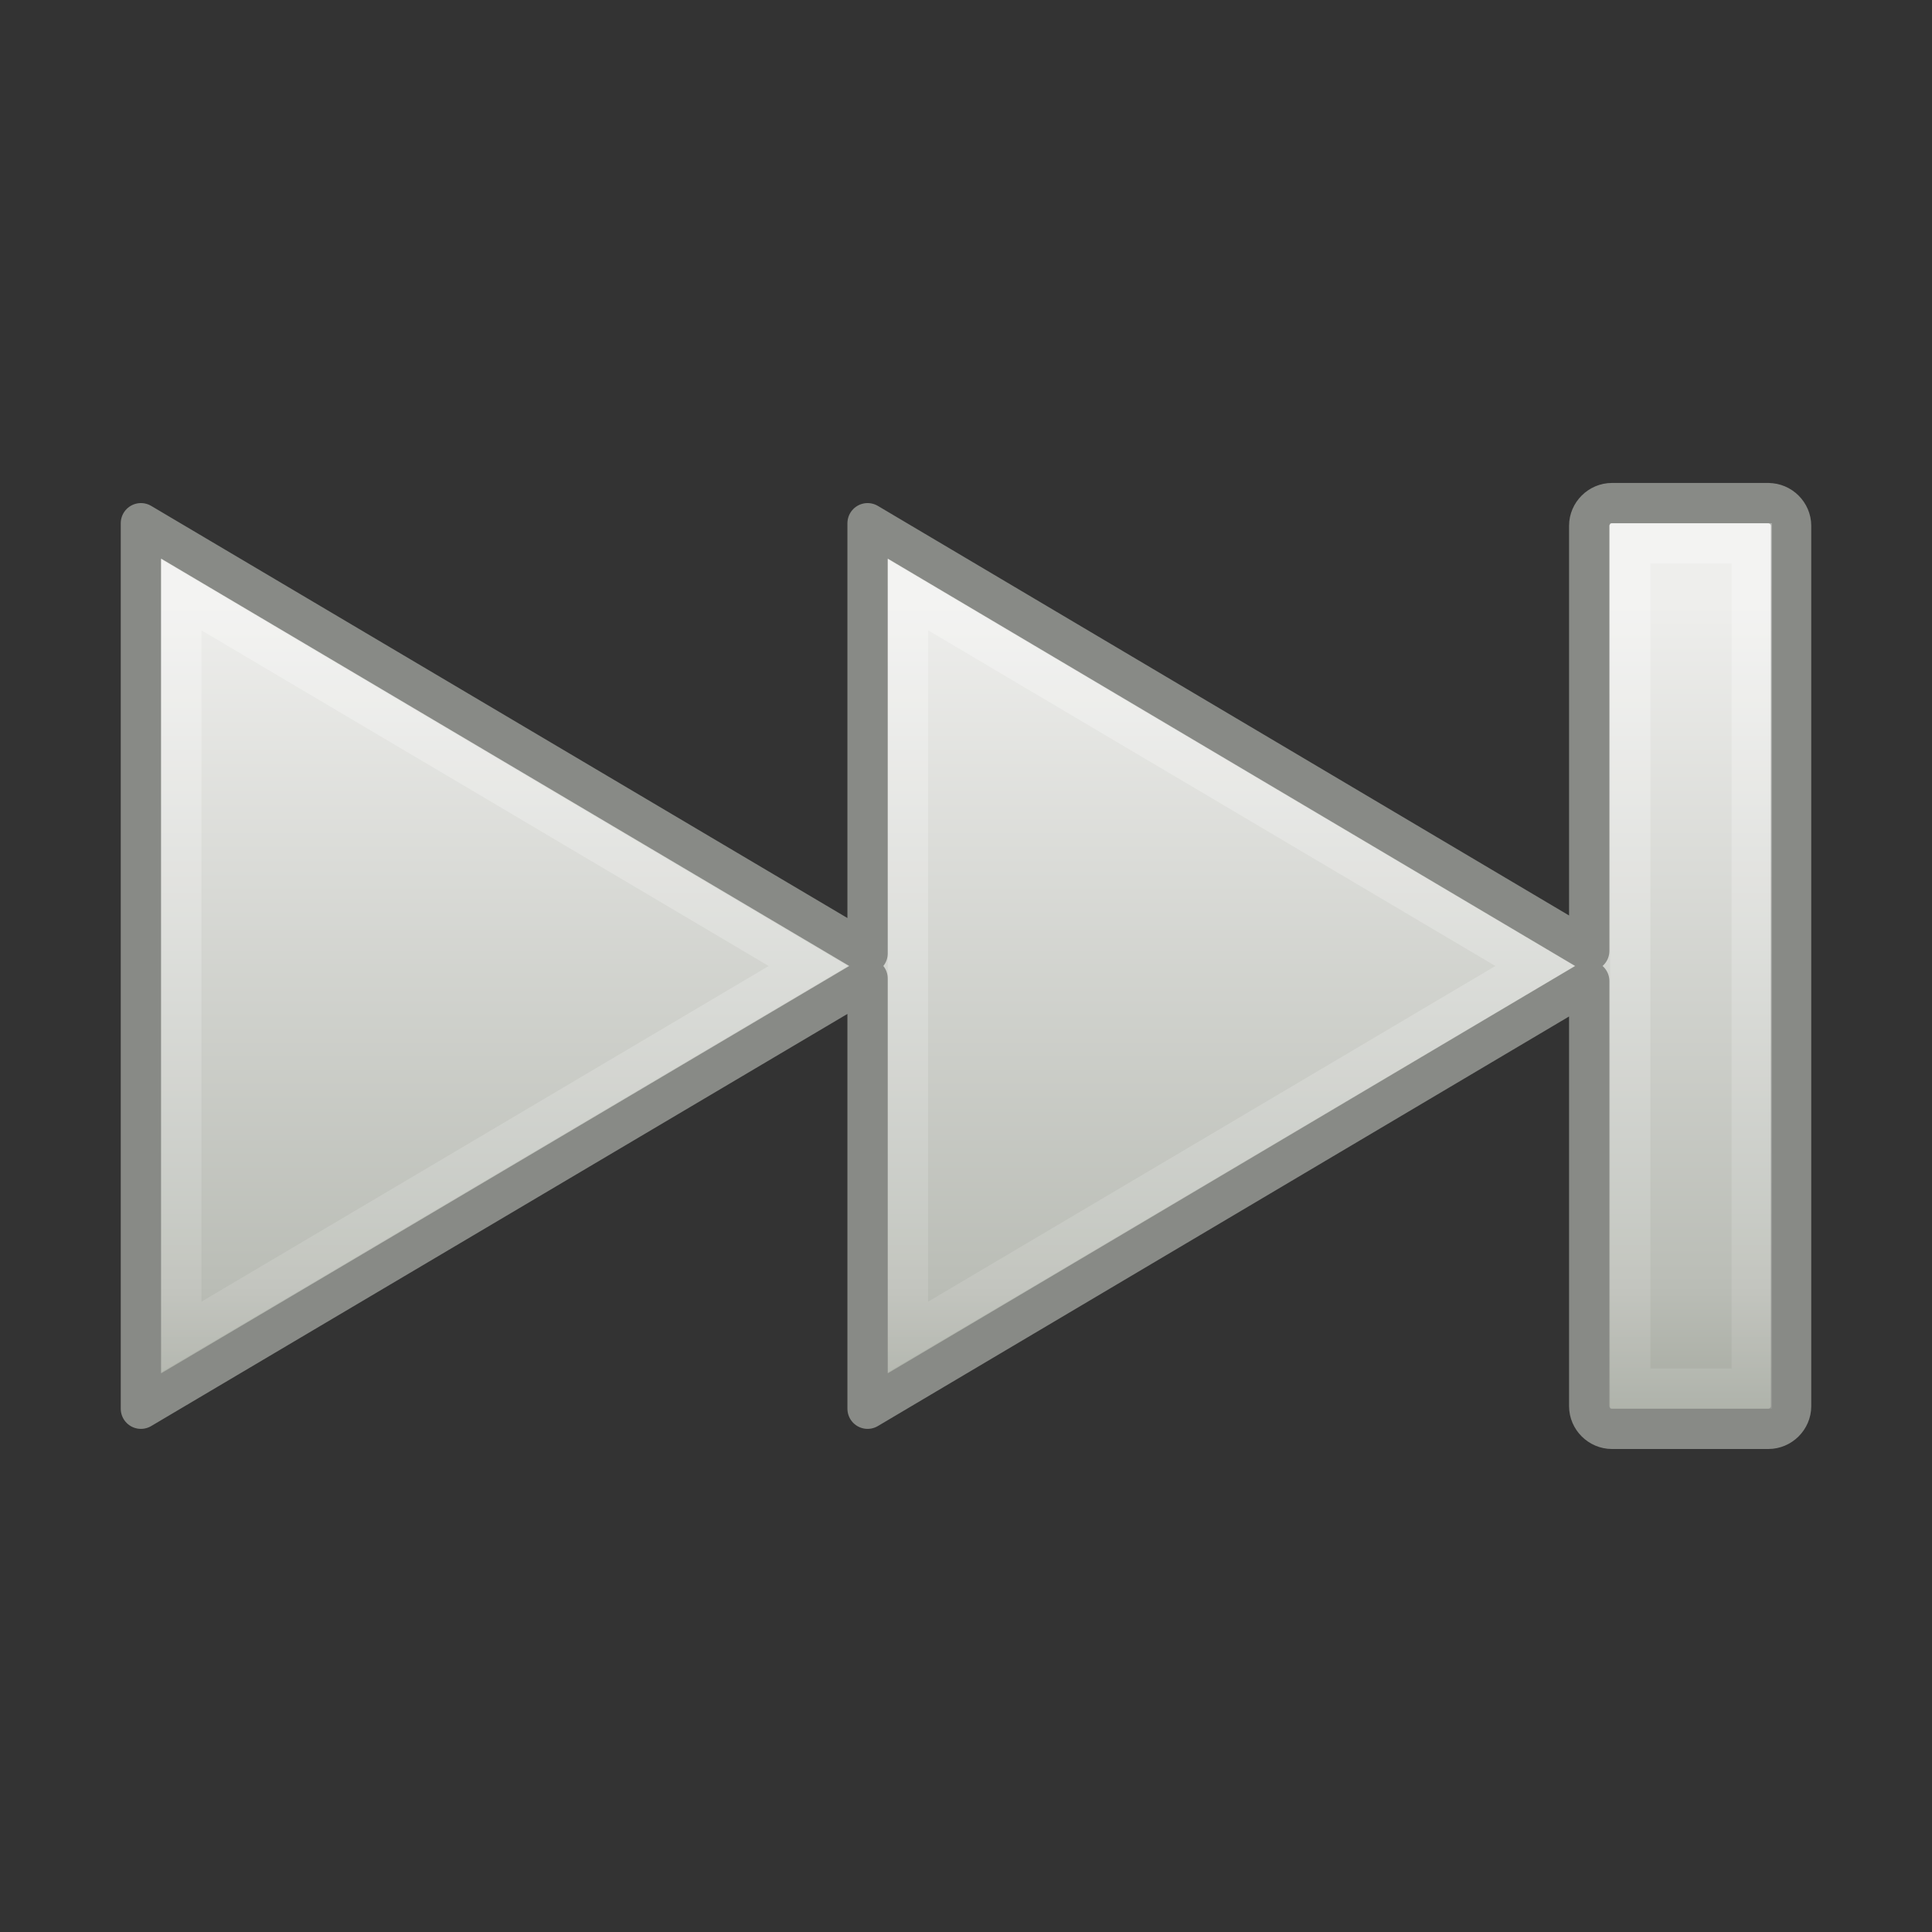
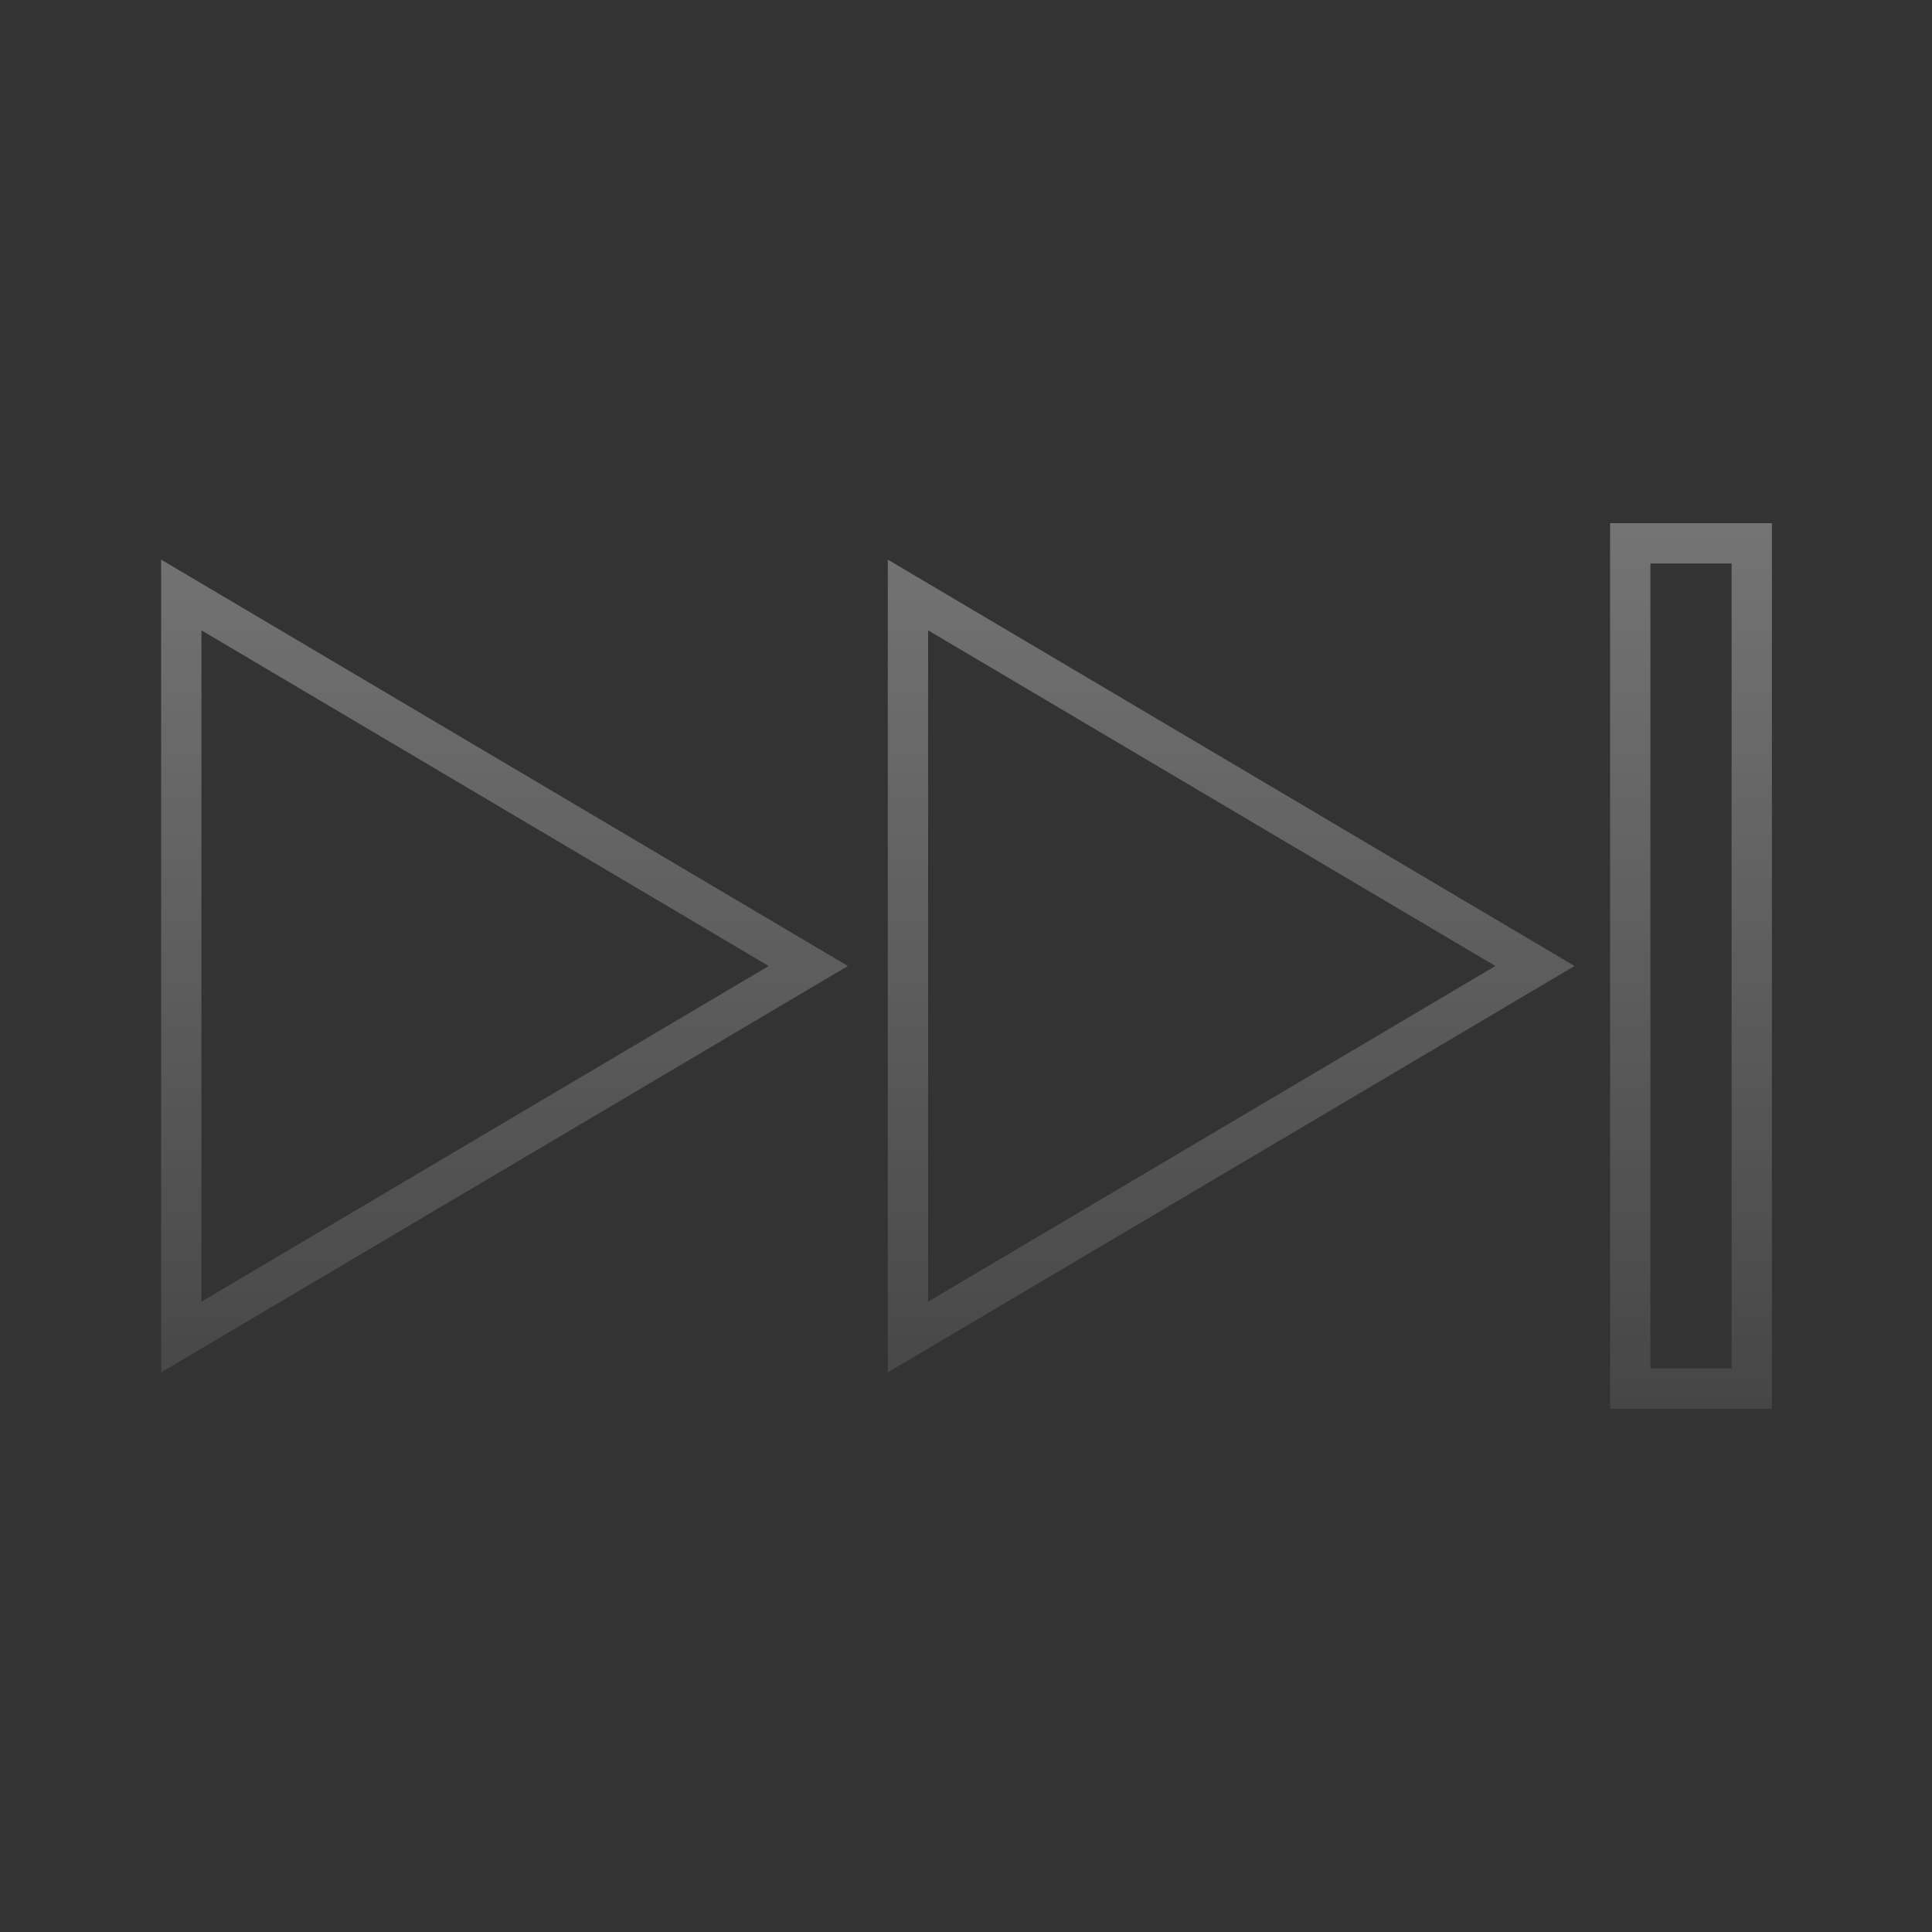
<svg xmlns="http://www.w3.org/2000/svg" id="svg2418" width="48" height="48" version="1.1">
  <rect width="100%" height="100%" fill="#333333" stroke="none" />
  <defs id="defs2420">
    <linearGradient id="linearGradient3328" x1="15.97" x2="15.97" y1="33.001" y2="11.999" gradientTransform="matrix(1.003 0 0 -1 -3.019 47.999)" gradientUnits="userSpaceOnUse">
      <stop id="stop7346" style="stop-color:#eeeeec" offset="0" />
      <stop id="stop3710" style="stop-color:#babdb6" offset=".807" />
      <stop id="stop7348" style="stop-color:#a1a59b" offset="1" />
    </linearGradient>
    <linearGradient id="linearGradient3305" x1="20.622" x2="20.622" y1="5.226" y2="44.056" gradientTransform="matrix(-1.003 0 0 1 48.073 .002)" gradientUnits="userSpaceOnUse">
      <stop id="stop4224" style="stop-color:#fff" offset="0" />
      <stop id="stop4226" style="stop-color:#fff;stop-opacity:0" offset="1" />
    </linearGradient>
  </defs>
  <g id="layer1">
-     <path id="path2339" d="m43.935 12.501c0.307 0 0.564 0.256 0.564 0.562v21.874c0 0.306-0.257 0.562-0.564 0.562h-3.887c-0.307 1e-6 -0.564-0.256-0.564-0.562v-10.562l-17.929 10.624v-10.687l-18.054 10.687v-21.999l18.054 10.687v-10.687l17.929 10.624v-10.562c0-0.306 0.257-0.562 0.564-0.562h3.887z" style="fill-rule:evenodd;fill:url(#linearGradient3328);stroke-dashoffset:.7;stroke-linecap:square;stroke-linejoin:round;stroke-width:1.002;stroke:#888a86" />
    <path id="path2343" d="m22.558 33.218v-18.436l15.578 9.218-15.578 9.218zm-18.054 0v-18.436l15.578 9.218-15.578 9.218zm35.999-19.718h3.019v20.999h-3.019v-20.999z" style="fill:none;opacity:.4;stroke-dashoffset:.7;stroke-linecap:square;stroke-width:1.002;stroke:url(#linearGradient3305)" />
  </g>
</svg>